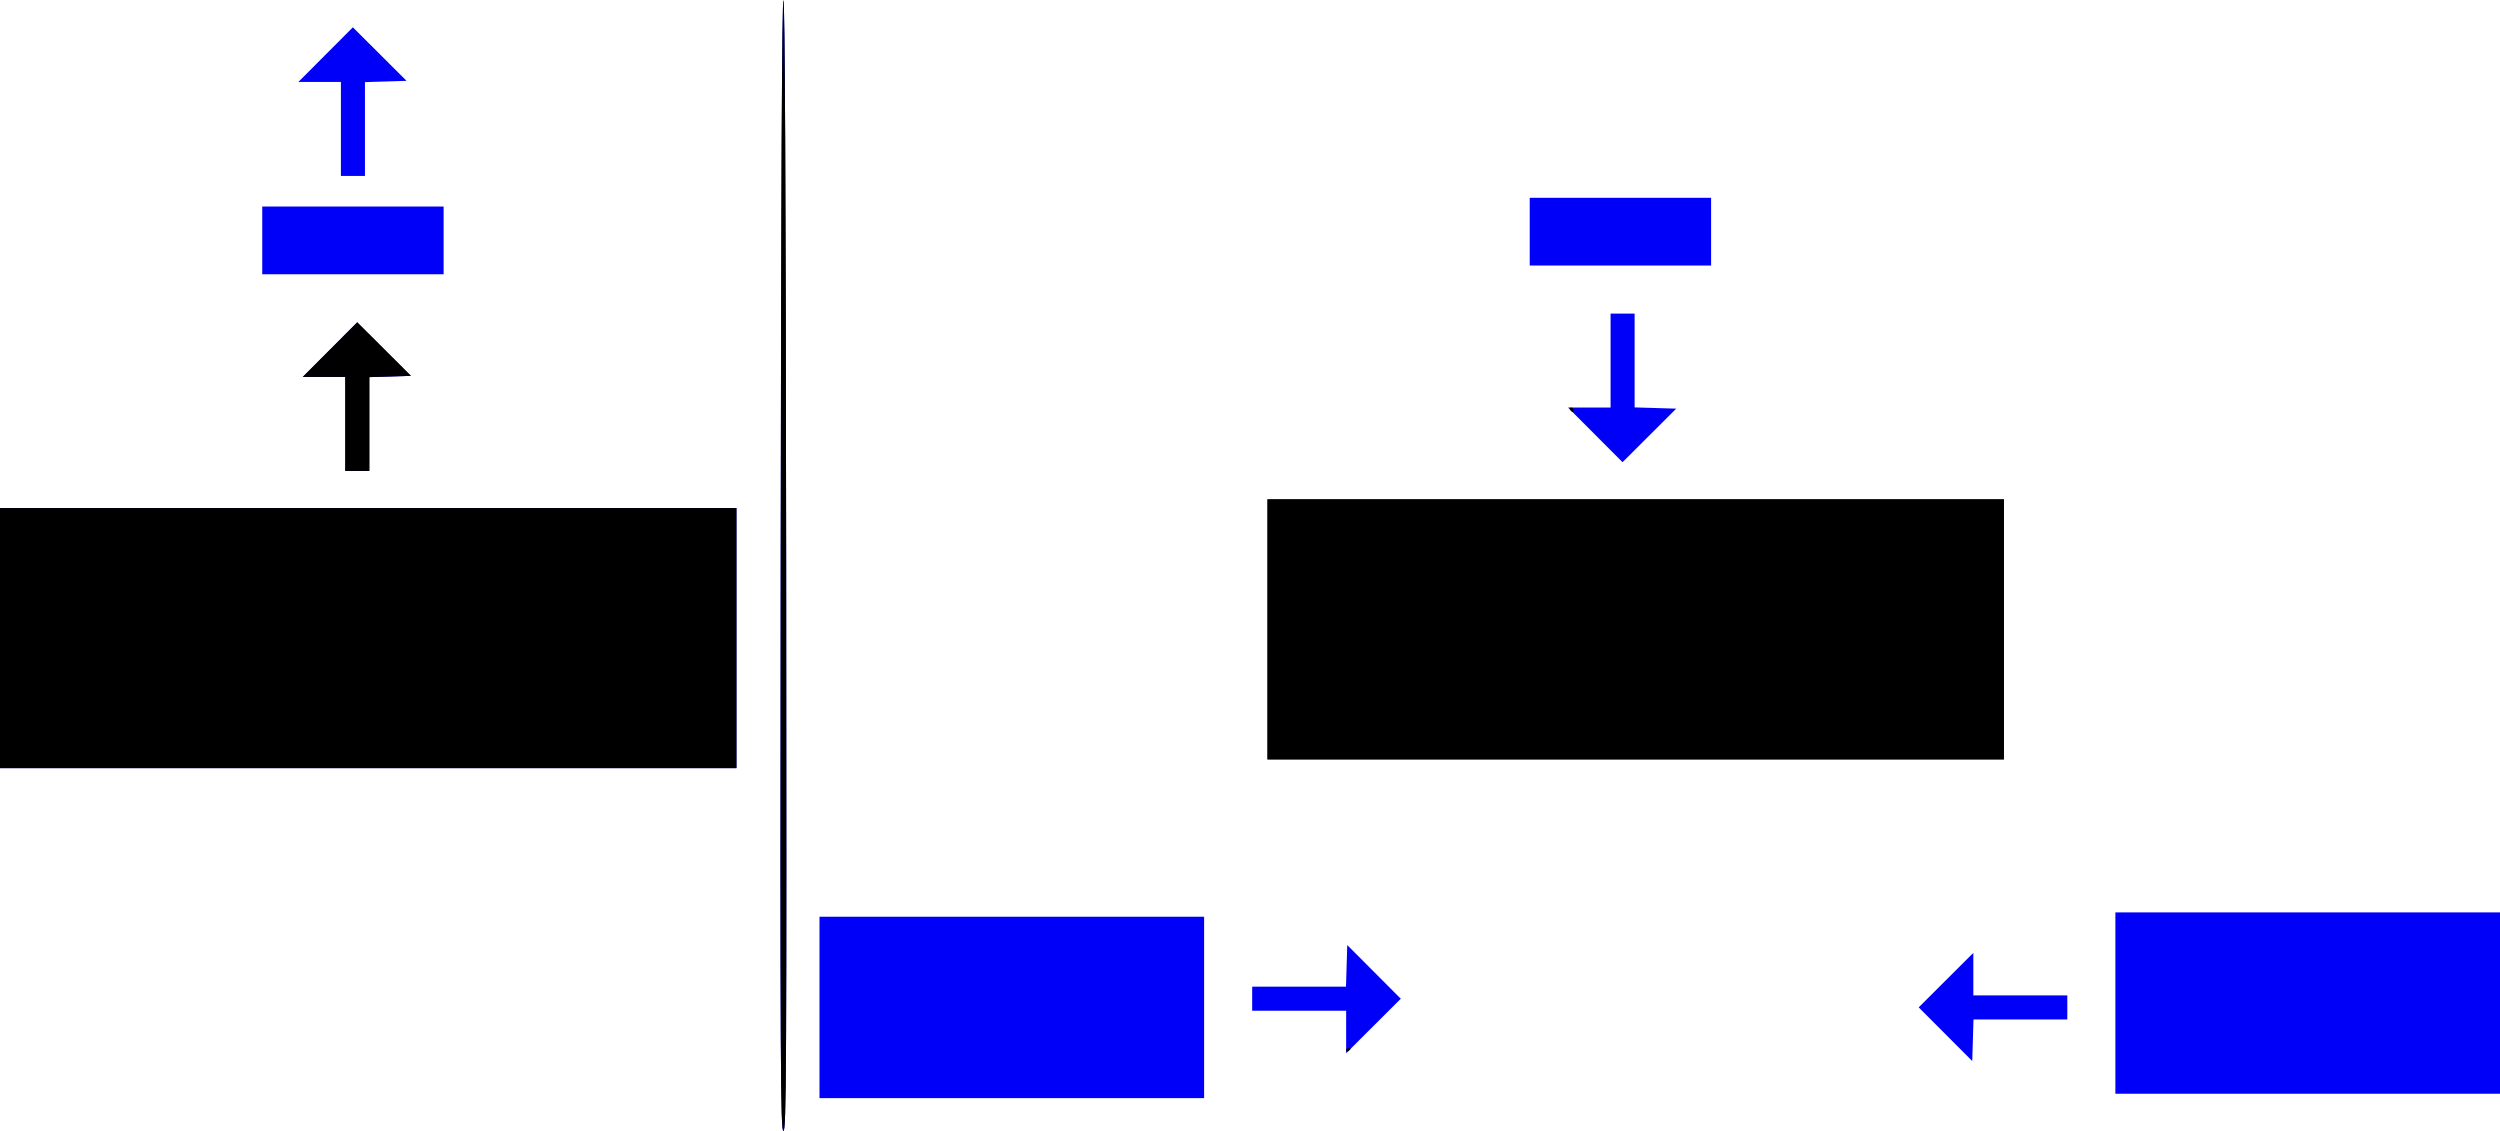
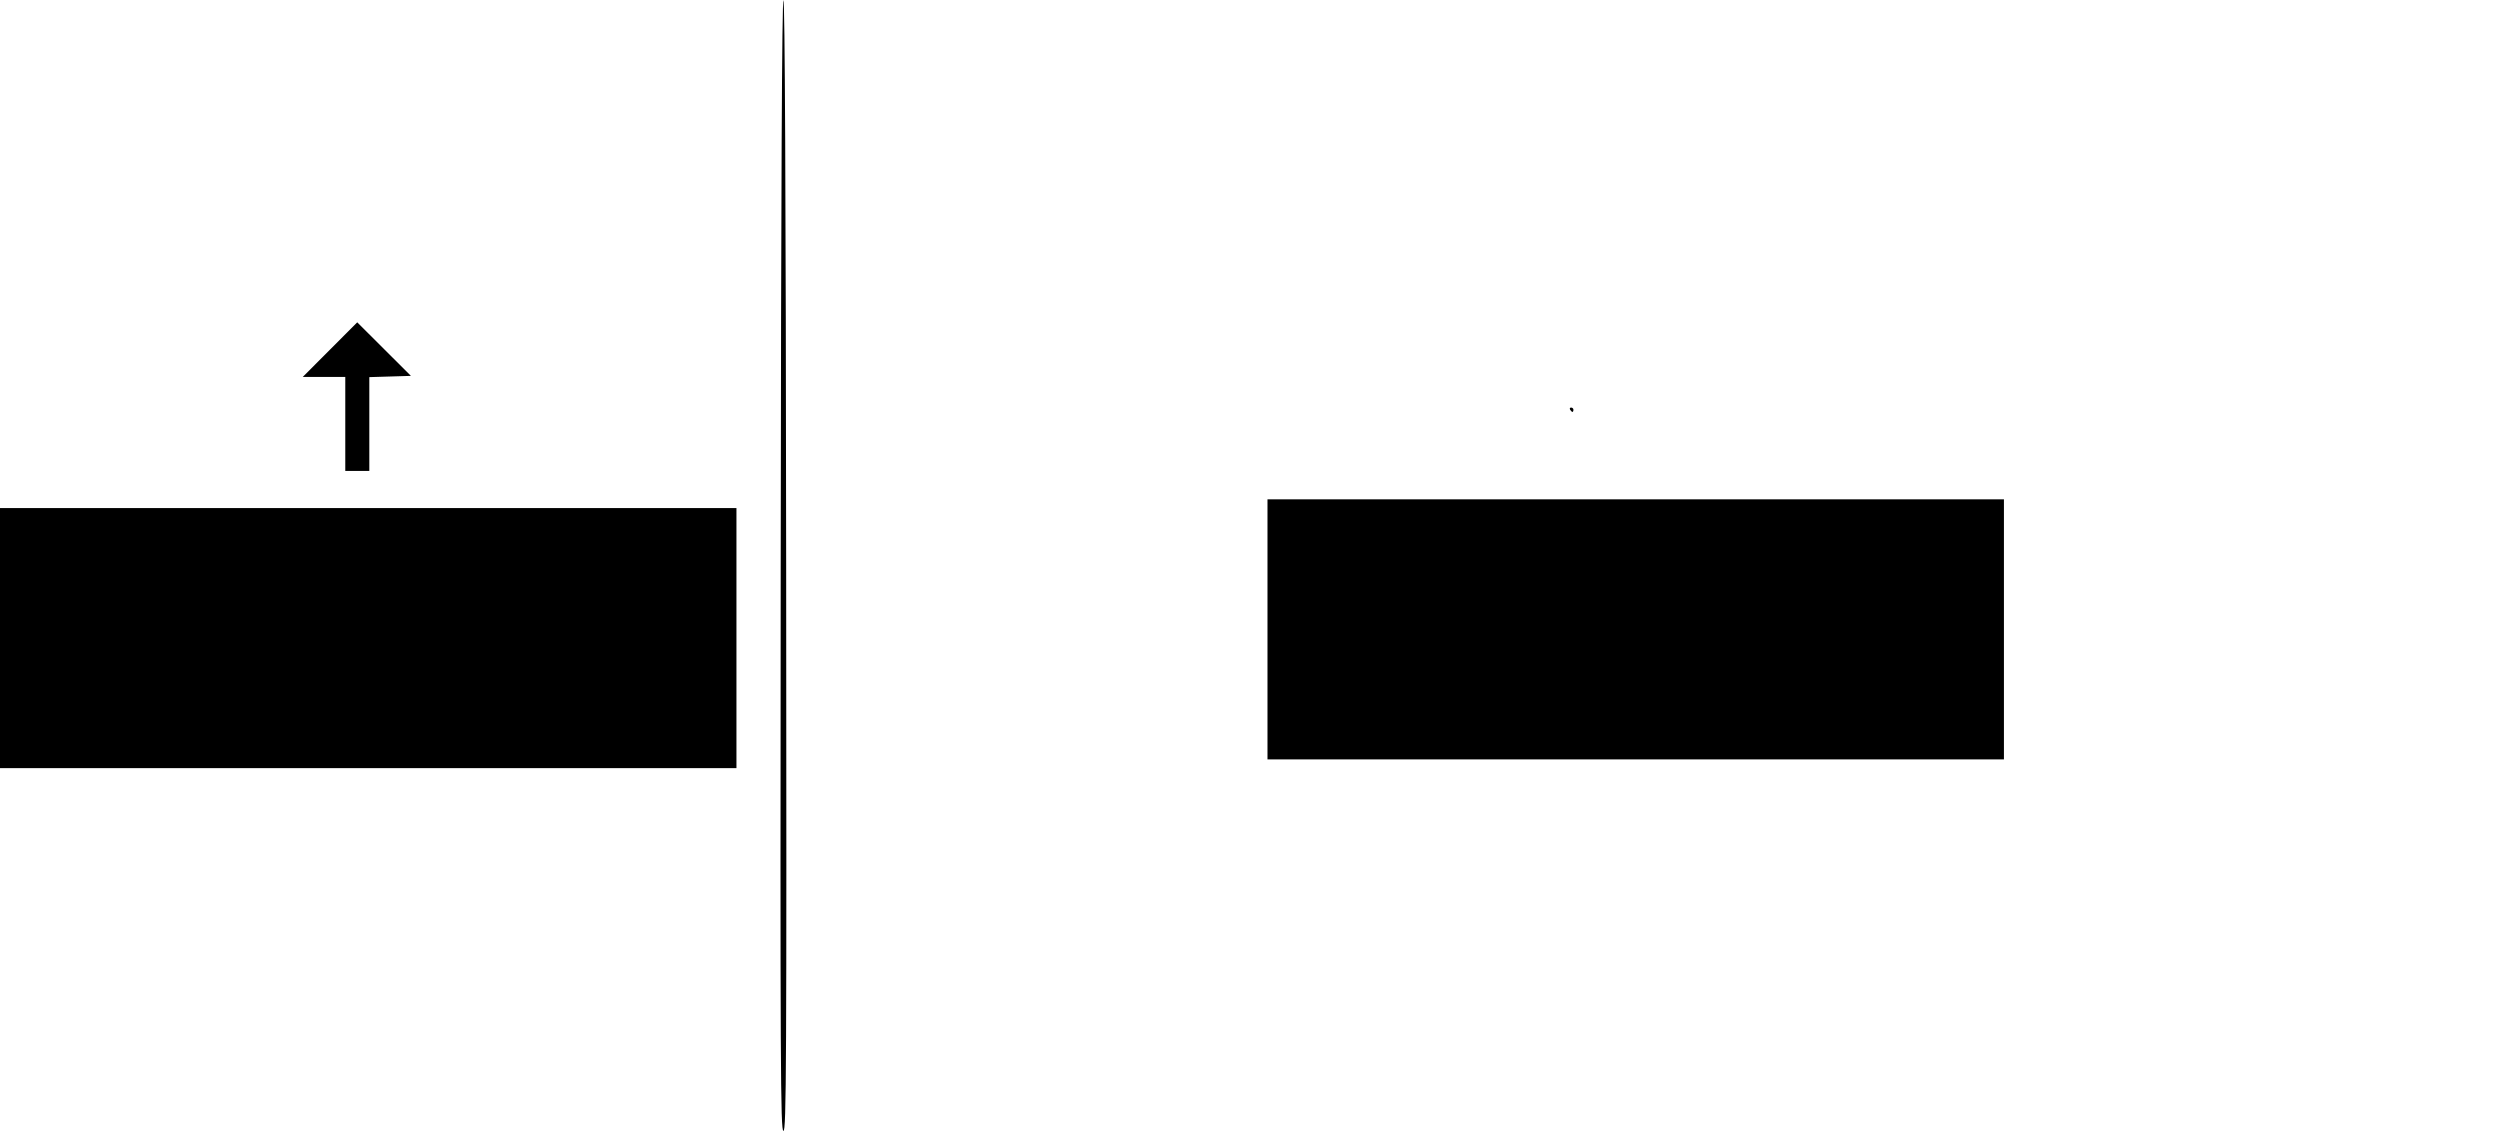
<svg xmlns="http://www.w3.org/2000/svg" version="1.1" width="1144" height="517.5">
-   <path d="M 357.248,258.75 C 357.415,87.085 357.837,0 358.5,0 359.163,0 359.585,87.085 359.752,258.75 359.976,488.486 359.835,517.5 358.5,517.5 357.165,517.5 357.024,488.486 357.248,258.75 z M 375,461 375,419.5 463,419.5 551,419.5 551,461 551,502.5 463,502.5 375,502.5 375,461 z M 968,459 968,417.5 1056,417.5 1144,417.5 1144,459 1144,500.5 1056,500.5 968,500.5 968,459 z M 890.25,473.254 877.999,460.971 890.5,448.5 903,436.03 903,445.765 903,455.5 924.5,455.5 946,455.5 946,461 946,466.5 924.536,466.5 903.072,466.5 902.786,476.019 902.5,485.538 890.25,473.254 z M 616,472.235 616,462.5 594.5,462.5 573,462.5 573,457 573,451.5 594.464,451.5 615.928,451.5 616.214,441.981 616.5,432.462 628.75,444.746 641.001,457.029 628.5,469.5 616,481.97 616,472.235 z M 0,292 0,232.5 168.5,232.5 337,232.5 337,292 337,351.5 168.5,351.5 0,351.5 0,292 z M 580,288 580,228.5 748.5,228.5 917,228.5 917,288 917,347.5 748.5,347.5 580,347.5 580,288 z M 158,194 158,172.5 148.265,172.5 138.53,172.5 151,160 163.471,147.499 175.754,159.75 188.038,172 178.519,172.286 169,172.572 169,194.036 169,215.5 163.5,215.5 158,215.5 158,194 z M 730,199 717.53,186.5 727.265,186.5 737,186.5 737,165 737,143.5 742.5,143.5 748,143.5 748,164.964 748,186.428 757.519,186.714 767.038,187 754.754,199.25 742.471,211.501 730,199 z M 120,110 120,94.5 161.5,94.5 203,94.5 203,110 203,125.5 161.5,125.5 120,125.5 120,110 z M 700,106 700,90.5 741.5,90.5 783,90.5 783,106 783,121.5 741.5,121.5 700,121.5 700,106 z M 156,59 156,37.5 146.265,37.5 136.53,37.5 149,25 161.471,12.499 173.754,24.75 186.038,37 176.519,37.286 167,37.572 167,59.036 167,80.5 161.5,80.5 156,80.5 156,59 z" style="fill:#0000f9" />
-   <path d="M 357.248,258.75 C 357.415,87.085 357.837,0 358.5,0 359.163,0 359.585,87.085 359.752,258.75 359.976,488.486 359.835,517.5 358.5,517.5 357.165,517.5 357.024,488.486 357.248,258.75 z M 616,480.559 C 616,479.977 616.45,479.5 617,479.5 617.55,479.5 618,479.698 618,479.941 618,480.184 617.55,480.66 617,481 616.45,481.34 616,481.141 616,480.559 z M 0,292 0,232.5 168.5,232.5 337,232.5 337,292 337,351.5 168.5,351.5 0,351.5 0,292 z M 580,288 580,228.5 748.5,228.5 917,228.5 917,288 917,347.5 748.5,347.5 580,347.5 580,288 z M 158,194 158,172.5 148.265,172.5 138.53,172.5 151,160 163.471,147.499 175.754,159.75 188.038,172 178.519,172.286 169,172.572 169,194.036 169,215.5 163.5,215.5 158,215.5 158,194 z M 718.5,187.5 C 718.16,186.95 718.359,186.5 718.941,186.5 719.523,186.5 720,186.95 720,187.5 720,188.05 719.802,188.5 719.559,188.5 719.316,188.5 718.84,188.05 718.5,187.5 z" style="fill:#000000" />
+   <path d="M 357.248,258.75 C 357.415,87.085 357.837,0 358.5,0 359.163,0 359.585,87.085 359.752,258.75 359.976,488.486 359.835,517.5 358.5,517.5 357.165,517.5 357.024,488.486 357.248,258.75 z M 616,480.559 z M 0,292 0,232.5 168.5,232.5 337,232.5 337,292 337,351.5 168.5,351.5 0,351.5 0,292 z M 580,288 580,228.5 748.5,228.5 917,228.5 917,288 917,347.5 748.5,347.5 580,347.5 580,288 z M 158,194 158,172.5 148.265,172.5 138.53,172.5 151,160 163.471,147.499 175.754,159.75 188.038,172 178.519,172.286 169,172.572 169,194.036 169,215.5 163.5,215.5 158,215.5 158,194 z M 718.5,187.5 C 718.16,186.95 718.359,186.5 718.941,186.5 719.523,186.5 720,186.95 720,187.5 720,188.05 719.802,188.5 719.559,188.5 719.316,188.5 718.84,188.05 718.5,187.5 z" style="fill:#000000" />
</svg>